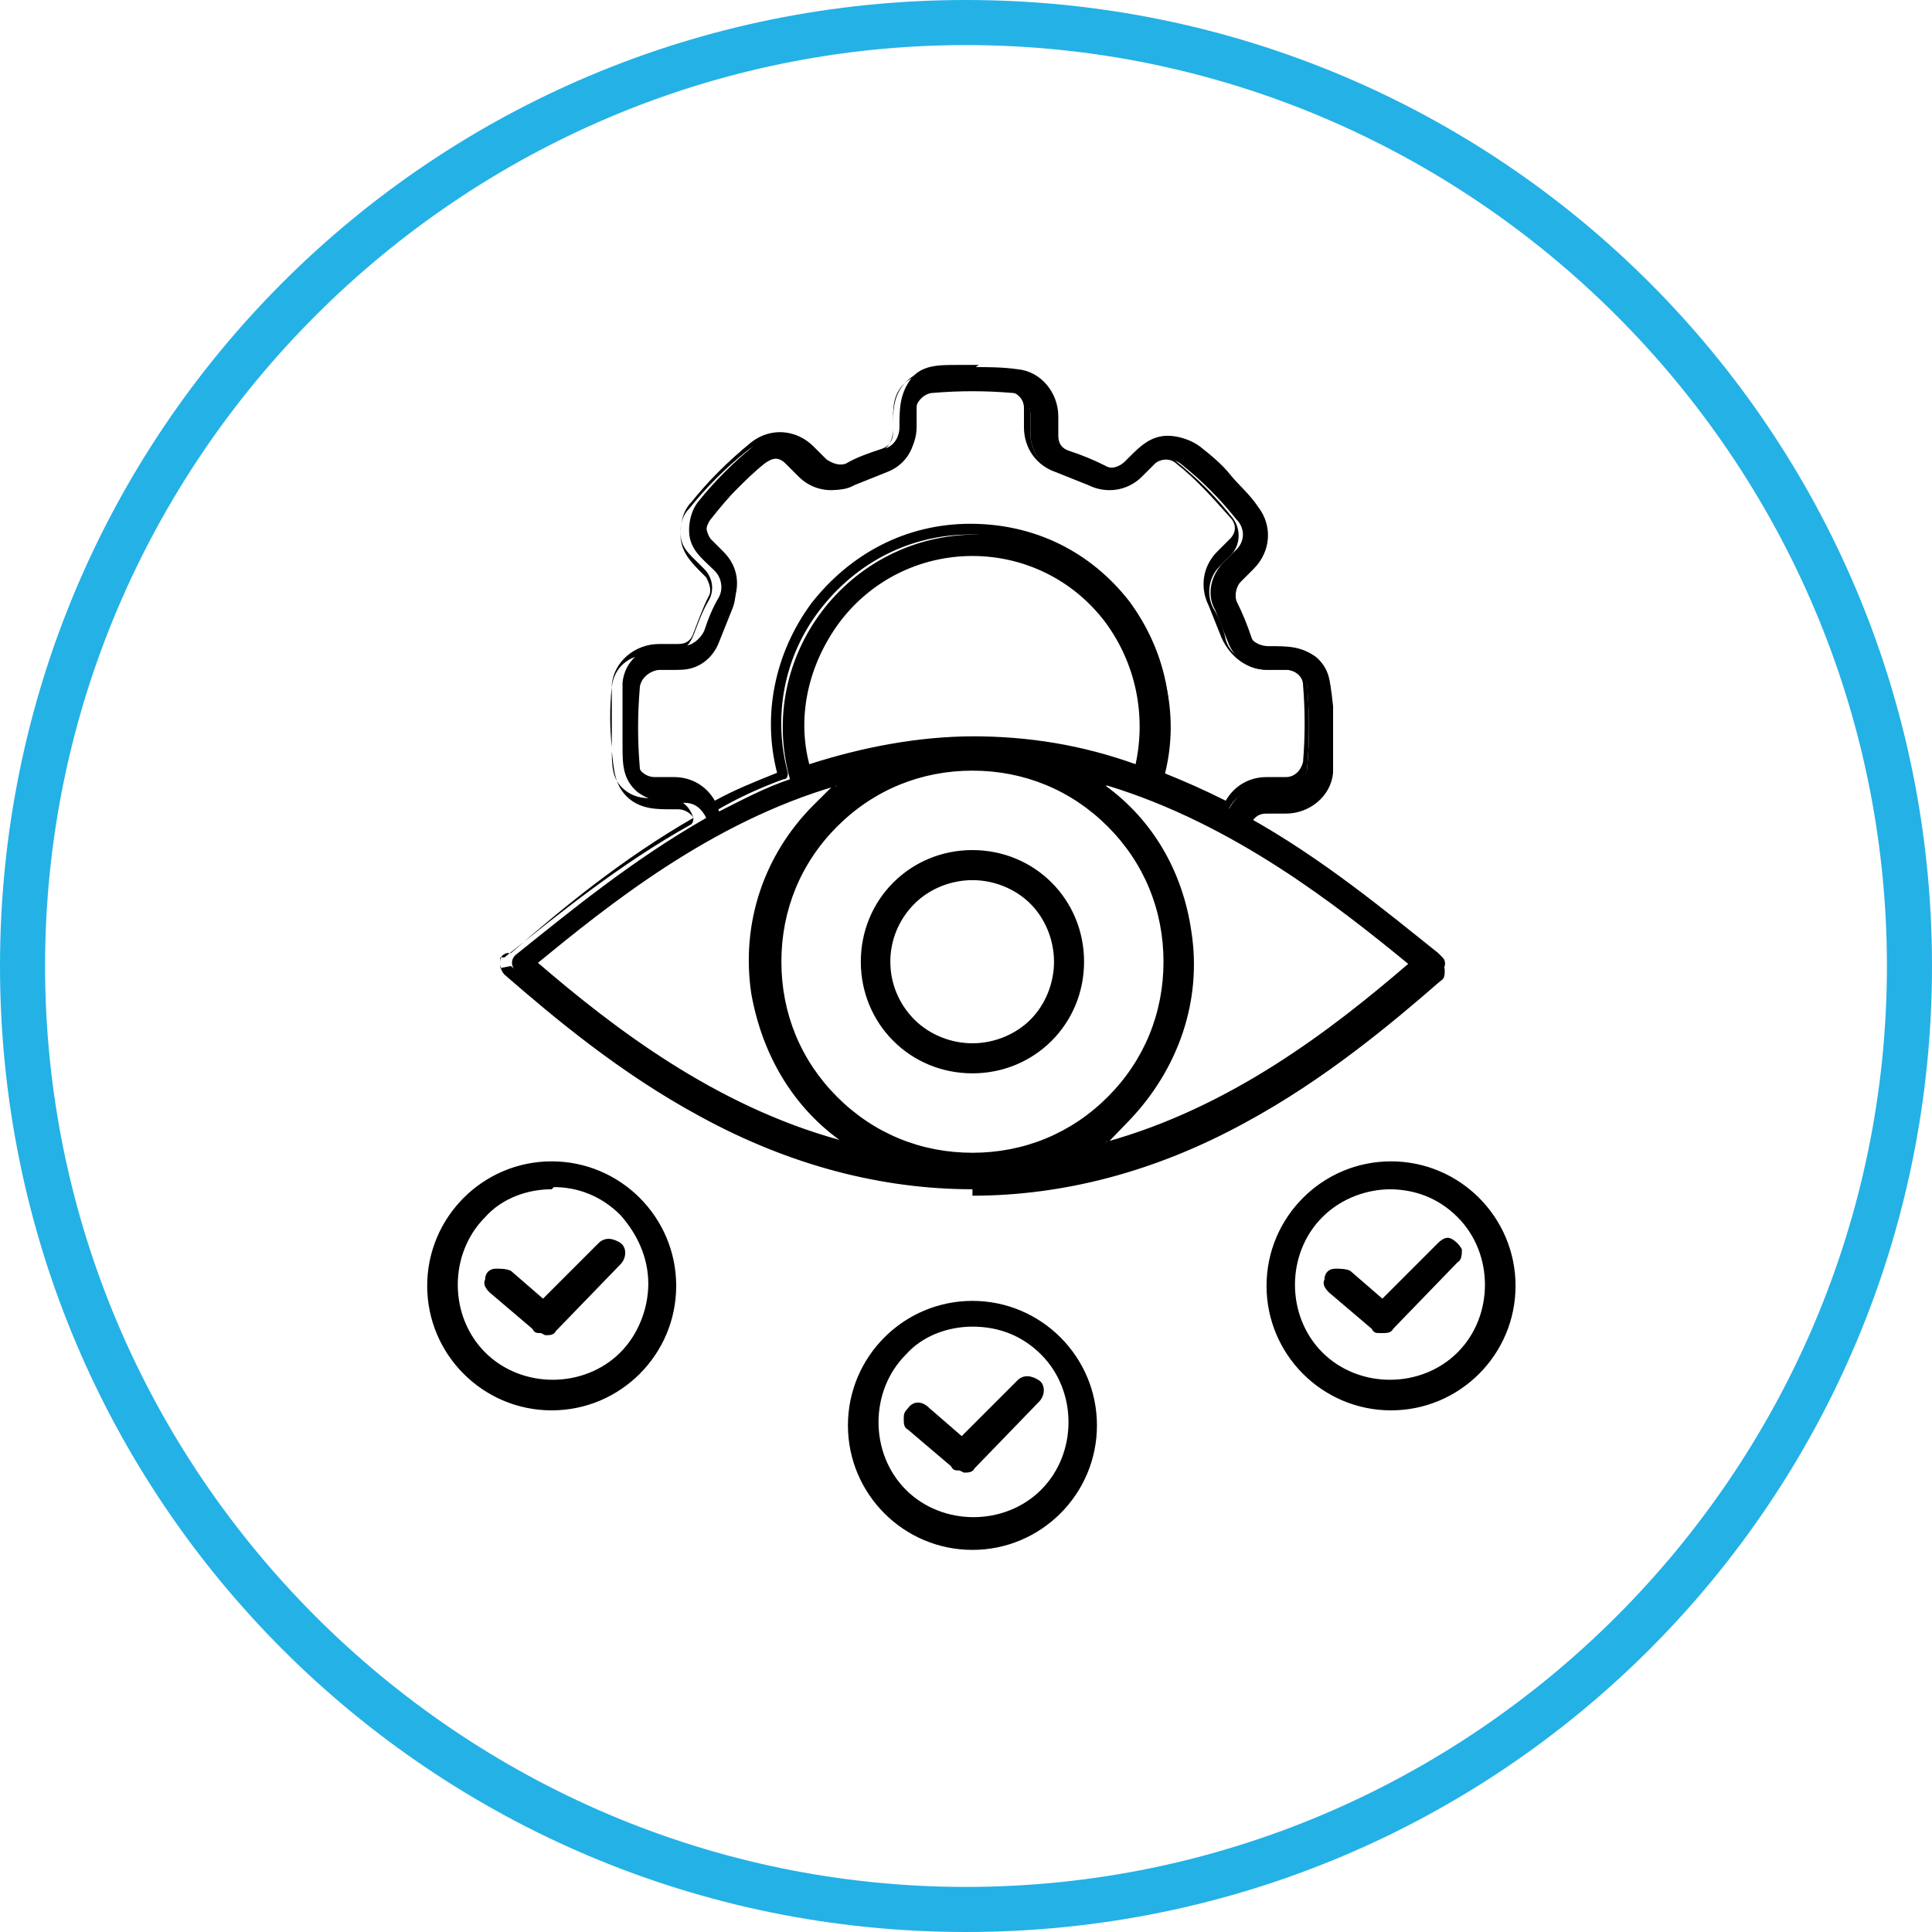
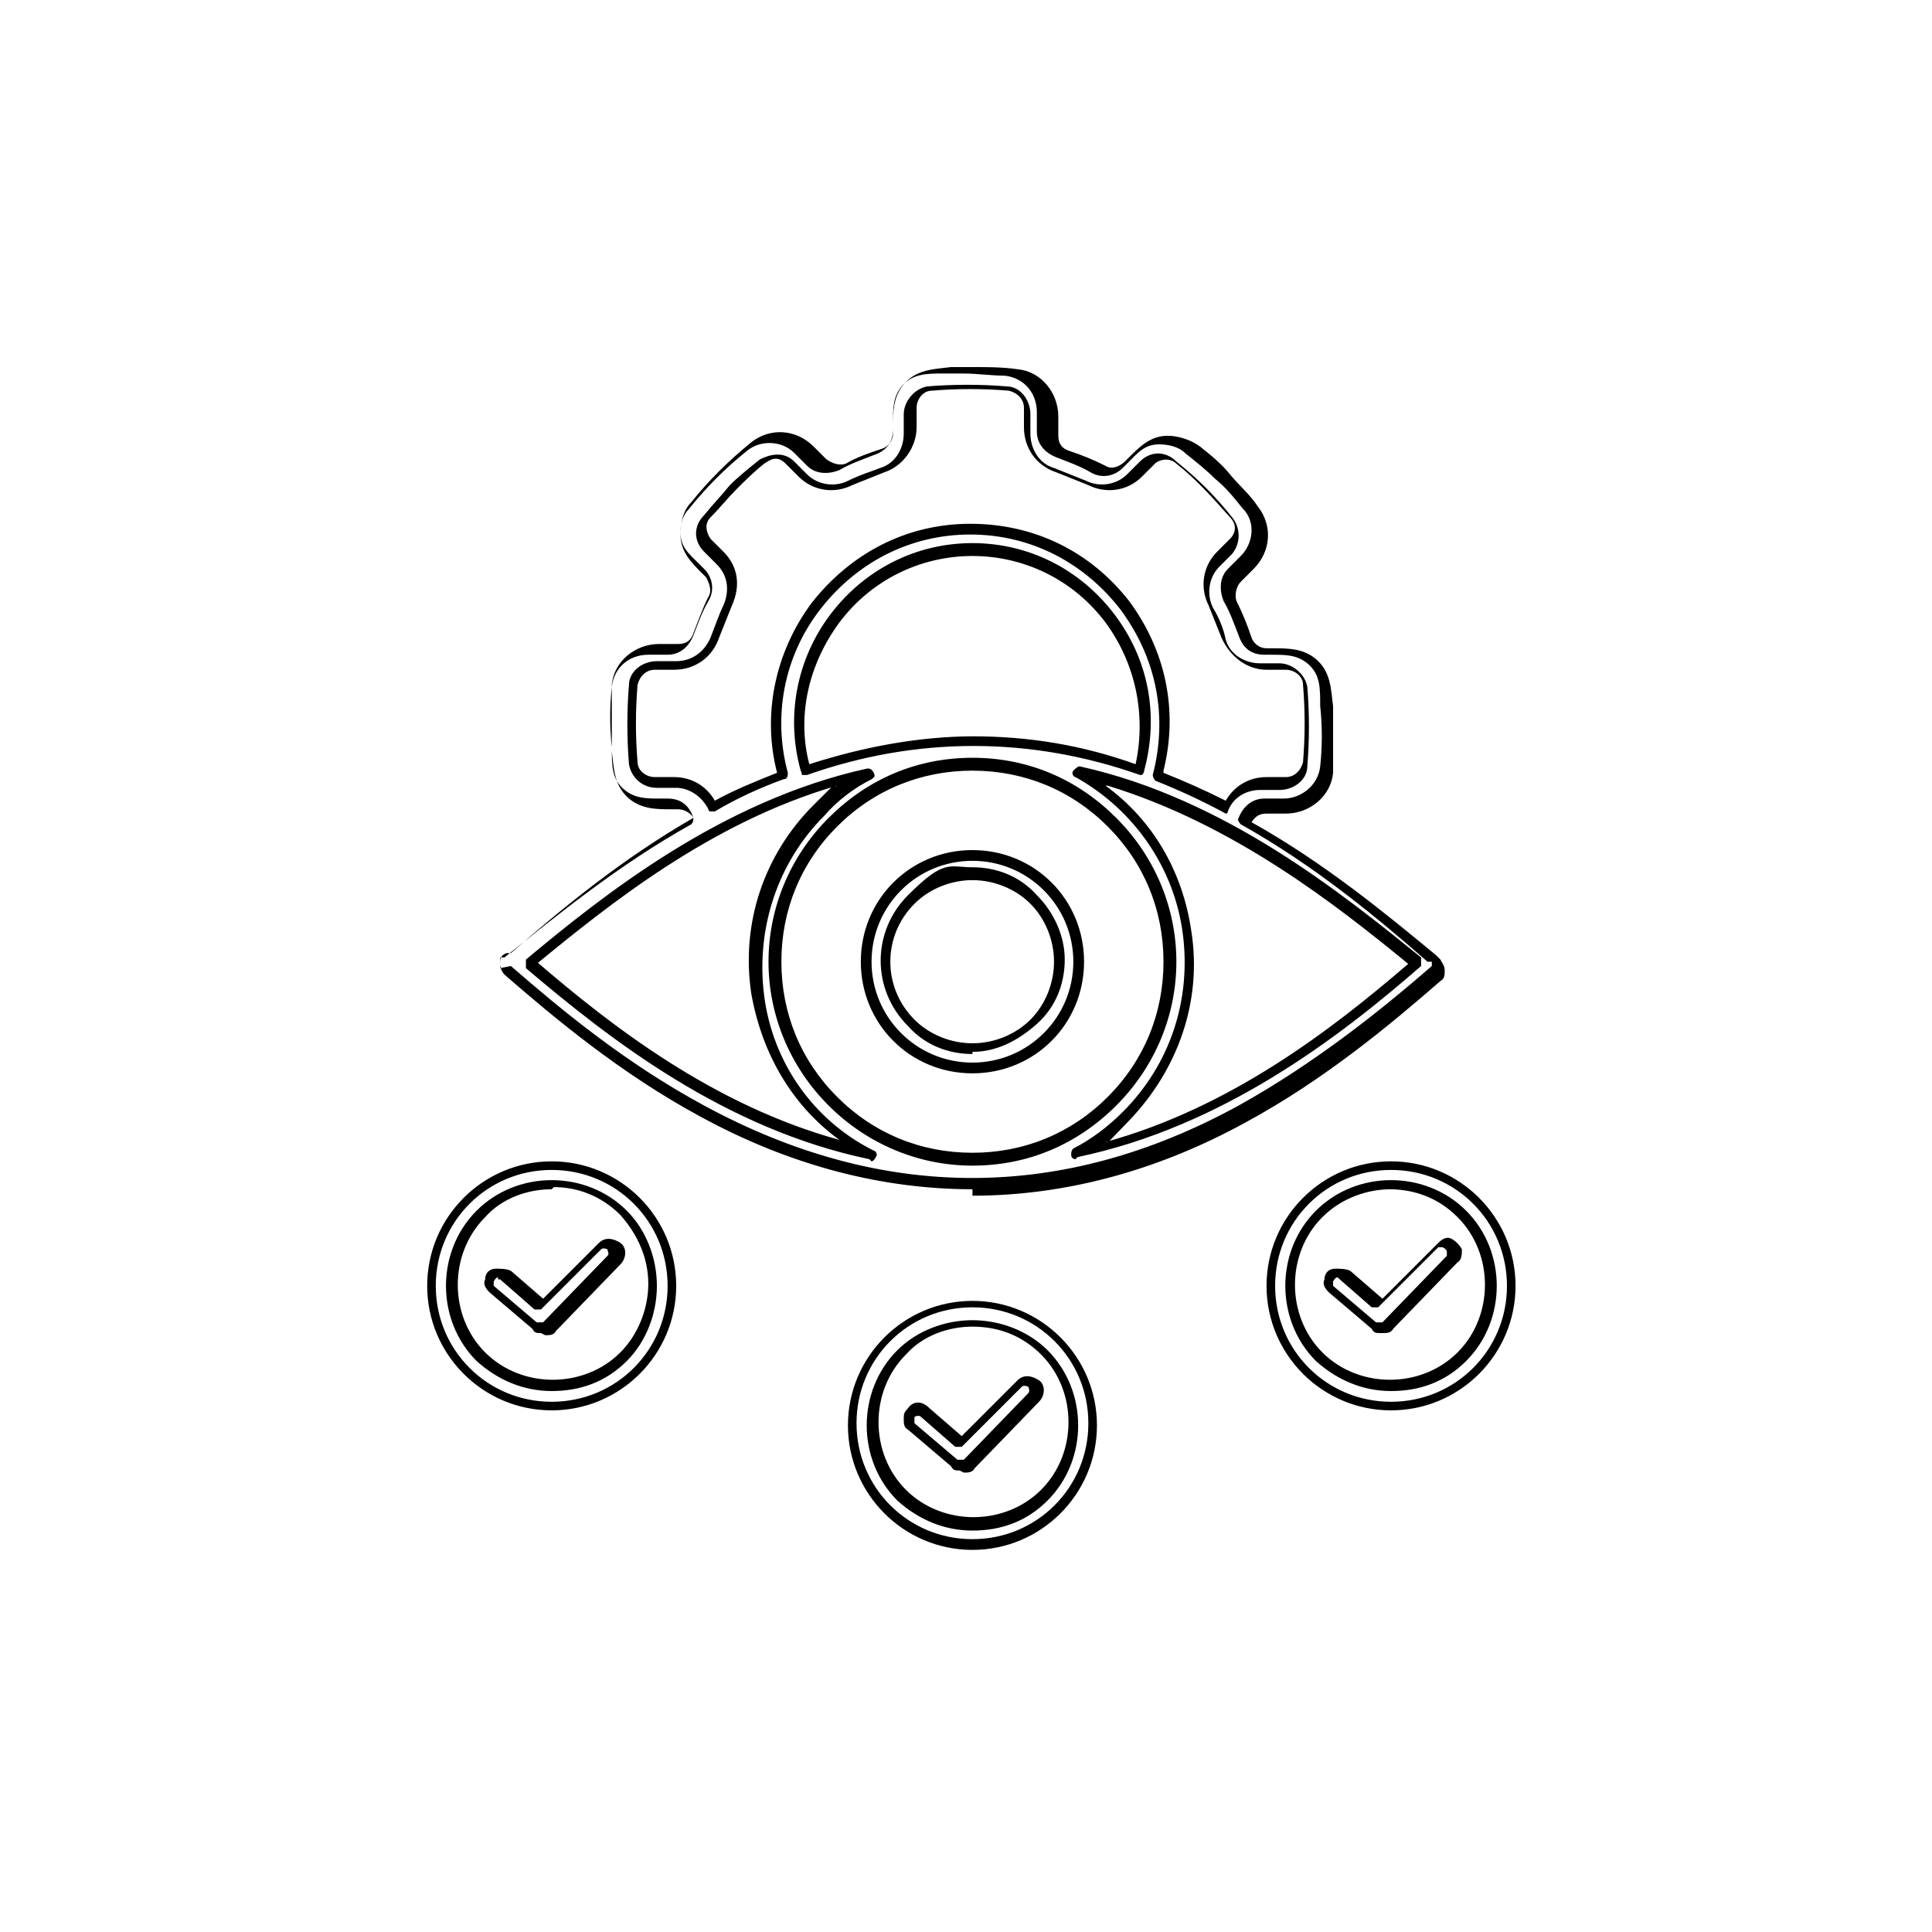
<svg xmlns="http://www.w3.org/2000/svg" id="Layer_1" version="1.1" viewBox="0 0 90 90">
  <defs>
    <style>
      .st0 {
        fill: #24b1e6;
      }
    </style>
  </defs>
  <g>
-     <path d="M50.1,53.7c6.3-1.3,11.4-5,15.8-8.9-4-3.2-9.2-7.4-15.8-8.9,5.9,3.2,7.1,11.2,2.3,16s-1.5,1.3-2.3,1.7h0ZM42.5,66.5c-.4-.4.1-1.1.6-.7l1.6,1.4,2.8-2.8c.4-.4,1.1.2.6.6l-3,3.1c-.2.2-.4.2-.6,0l-2-1.7h0ZM45.3,60.7c3.1,0,5.6,2.5,5.6,5.6s-2.5,5.6-5.6,5.6-5.6-2.5-5.6-5.6,2.5-5.6,5.6-5.6h0ZM48.6,63c-1.8-1.8-4.8-1.8-6.7,0s-1.8,4.8,0,6.7c1.8,1.8,4.8,1.8,6.7,0s1.8-4.8,0-6.7h0ZM22.9,60c-.4-.4.1-1.1.6-.7l1.6,1.4,2.8-2.8c.4-.4,1.1.2.6.6l-3,3.1c-.2.2-.4.2-.6,0l-2-1.7h0ZM25.7,54.3c3.1,0,5.6,2.5,5.6,5.6s-2.5,5.6-5.6,5.6-5.6-2.5-5.6-5.6,2.5-5.6,5.6-5.6h0ZM29.1,56.5c-1.8-1.8-4.8-1.8-6.7,0s-1.8,4.8,0,6.7c1.8,1.8,4.8,1.8,6.7,0s1.8-4.8,0-6.7h0ZM62,60c-.4-.4.1-1.1.6-.7l1.6,1.4,2.8-2.8c.4-.4,1,.2.6.6l-3,3.1c-.2.2-.4.2-.6,0l-2-1.7h0ZM64.8,54.3c3.1,0,5.6,2.5,5.6,5.6s-2.5,5.6-5.6,5.6-5.6-2.5-5.6-5.6,2.5-5.6,5.6-5.6h0ZM68.2,56.5c-1.8-1.8-4.8-1.8-6.7,0s-1.8,4.8,0,6.7,4.8,1.8,6.7,0,1.8-4.8,0-6.7h0ZM45.3,40c2.7,0,4.9,2.2,4.9,4.9s-2.2,4.9-4.9,4.9-4.9-2.2-4.9-4.9,2.2-4.9,4.9-4.9h0ZM48.1,42c-1.6-1.6-4.1-1.6-5.7,0-1.6,1.6-1.6,4.1,0,5.7,1.6,1.6,4.1,1.6,5.7,0s1.6-4.1,0-5.7h0ZM40.4,36c-6.6,1.5-11.8,5.6-15.8,8.9,4.4,3.9,9.6,7.5,15.8,8.9-5.9-3.2-7.1-11.2-2.3-16,.7-.7,1.4-1.3,2.3-1.7h0ZM51.8,38.4c-3.6-3.6-9.4-3.6-13,0s-3.6,9.4,0,13,9.4,3.6,13,0,3.6-9.4,0-13h0ZM45.3,17.2c.6,0,1.3,0,1.9.1,1,.1,1.7.9,1.7,1.9v.9c0,.4.3.8.7,1,.6.2,1.1.4,1.6.7.4.2.9.1,1.2-.2.6-.6,1-1.2,1.9-1.2.4,0,1,.1,1.3.4.5.4,1,.8,1.4,1.3.4.5.9.9,1.3,1.4.6.8.5,1.9-.1,2.5l-.6.6c-.3.3-.4.8-.2,1.2.3.5.5,1.1.7,1.6.1.4.5.7,1,.7.9,0,1.5,0,2.2.5.7.6.7,1.3.7,2.2,0,1,0,1.9,0,2.9-.1,1-.9,1.7-1.9,1.7h-.9c-.4,0-.8.3-1,.7,3.4,1.9,6.3,4.3,8.8,6.3l.2.2c.2.2.1.5,0,.6-2.4,2.1-5.4,4.6-9,6.6-8.4,4.5-16.8,4.5-25.2,0-3.6-2-6.6-4.4-9-6.6h0c-.2-.2-.2-.5,0-.7,2.5-2,5.4-4.4,8.9-6.4-.2-.4-.5-.7-1-.7-.9,0-1.5,0-2.2-.5-.7-.6-.7-1.3-.7-2.2,0-1,0-1.9,0-2.9.1-1,.9-1.7,1.9-1.7h.9c.4,0,.8-.3,1-.7.2-.6.4-1.1.7-1.6.2-.4.1-.9-.2-1.2-.6-.6-1.2-1-1.2-1.9,0-.4.1-.9.4-1.3.8-1,1.7-1.9,2.7-2.7.8-.6,1.9-.5,2.6.1l.6.6c.3.3.8.4,1.2.2.5-.3,1.1-.5,1.6-.7.4-.1.7-.5.7-1,0-.8,0-1.5.5-2.2s1.3-.7,2.2-.7c.3,0,.6,0,1,0h0ZM57.2,37.8c.3-.7,1-1.2,1.8-1.2h.9c.5,0,1-.4,1-.9.1-1.2.1-2.4,0-3.6,0-.5-.5-.9-1-.9h-.9c-.8,0-1.5-.5-1.8-1.3-.2-.5-.4-1-.6-1.5-.4-.7-.2-1.6.4-2.2l.6-.6c.4-.4.4-1,0-1.4-.8-1-1.6-1.8-2.6-2.6-.4-.3-1-.3-1.4,0l-.6.6c-.6.6-1.5.7-2.2.4-.5-.2-1-.4-1.5-.6-.8-.3-1.3-1-1.3-1.8v-.9c0-.5-.4-1-.9-1-1.2-.1-2.4-.1-3.6,0-.5,0-.9.5-.9,1v.9c0,.8-.5,1.5-1.3,1.8-.5.2-1,.4-1.5.6-.7.4-1.6.2-2.2-.4l-.6-.6c-.6-.6-1.3-.1-1.4,0-.5.4-.9.8-1.3,1.2-.4.4-.8.9-1.2,1.4-.3.4-.3,1,0,1.4l.6.6c.6.6.7,1.5.4,2.2-.2.5-.4,1-.6,1.5-.3.8-1,1.3-1.8,1.3h-.9c-.5,0-1,.4-1,.9-.1,1.2-.1,2.4,0,3.6,0,.5.5.9,1,.9h.9c.8,0,1.5.4,1.8,1.2,1-.5,2.1-1.1,3.3-1.5-1.6-5.7,2.7-11.4,8.7-11.4s10.3,5.7,8.7,11.4c1.1.4,2.2.9,3.3,1.5h0ZM37.4,36c5.2-1.8,10.5-1.8,15.7,0,1.4-5.1-2.5-10.2-7.8-10.2s-9.2,5.1-7.8,10.2h0Z" />
    <path d="M45.3,72.2c-3.2,0-5.8-2.6-5.8-5.8s2.6-5.8,5.8-5.8,5.8,2.6,5.8,5.8-2.6,5.8-5.8,5.8ZM45.3,60.9c-3,0-5.4,2.4-5.4,5.4s2.4,5.4,5.4,5.4,5.4-2.4,5.4-5.4-2.4-5.4-5.4-5.4ZM45.3,71.3c-1.3,0-2.5-.5-3.5-1.4-1.9-1.9-1.9-5.1,0-7,.9-.9,2.2-1.4,3.5-1.4s2.6.5,3.5,1.4h0c1.9,1.9,1.9,5.1,0,7-1,1-2.2,1.4-3.5,1.4ZM45.3,61.8c-1.1,0-2.3.4-3.1,1.3-1.7,1.7-1.7,4.6,0,6.3s4.6,1.7,6.3,0,1.7-4.6,0-6.3c-.9-.9-2-1.3-3.2-1.3h0ZM44.7,68.5c-.2,0-.3,0-.4-.2l-2-1.7h0c-.2-.1-.2-.3-.2-.5s0-.3.2-.5c.2-.3.6-.4,1,0l1.5,1.3,2.6-2.6c.3-.3.7-.2,1,0s.3.7,0,1l-3,3.1c-.1.2-.3.2-.5.2h0ZM42.6,66.3l2,1.7c0,0,.2,0,.3,0l3-3.1c.1-.1,0-.3,0-.3s-.2-.1-.3,0l-2.8,2.8c0,0-.2,0-.3,0l-1.6-1.4c-.1-.1-.3,0-.3,0,0,0,0,0,0,.1s0,0,0,.1h0ZM64.8,65.7c-3.2,0-5.8-2.6-5.8-5.8s2.6-5.8,5.8-5.8,5.8,2.6,5.8,5.8-2.6,5.8-5.8,5.8ZM64.8,54.5c-3,0-5.4,2.4-5.4,5.4s2.4,5.4,5.4,5.4,5.4-2.4,5.4-5.4-2.4-5.4-5.4-5.4ZM25.7,65.7c-3.2,0-5.8-2.6-5.8-5.8s2.6-5.8,5.8-5.8,5.8,2.6,5.8,5.8-2.6,5.8-5.8,5.8ZM25.7,54.5c-3,0-5.4,2.4-5.4,5.4s2.4,5.4,5.4,5.4,5.4-2.4,5.4-5.4-2.4-5.4-5.4-5.4ZM25.7,64.8c-1.3,0-2.5-.5-3.5-1.4-1.9-1.9-1.9-5.1,0-7,1.9-1.9,5.1-1.9,7,0,.9.9,1.4,2.2,1.4,3.5s-.5,2.6-1.4,3.5c-1,1-2.2,1.4-3.5,1.4h0ZM25.7,55.4c-1.1,0-2.3.4-3.1,1.3-1.7,1.7-1.7,4.6,0,6.3s4.6,1.7,6.3,0c.8-.8,1.3-2,1.3-3.2s-.5-2.3-1.3-3.2c-.9-.9-2-1.3-3.1-1.3h0ZM64.8,64.8c-1.3,0-2.5-.5-3.5-1.4-1.9-1.9-1.9-5.1,0-7,1.9-1.9,5.1-1.9,7,0h0c1.9,1.9,1.9,5.1,0,7-1,1-2.2,1.4-3.5,1.4h0ZM64.8,55.4c-1.1,0-2.3.4-3.2,1.3-1.7,1.7-1.7,4.6,0,6.3s4.6,1.7,6.3,0,1.7-4.6,0-6.3c-.9-.9-2-1.3-3.2-1.3ZM25.2,62.1c-.2,0-.3,0-.4-.2l-2-1.7c-.2-.2-.3-.4-.2-.6,0-.3.2-.5.5-.5.2,0,.5,0,.7.1l1.5,1.3,2.6-2.6c.3-.3.7-.2,1,0s.3.7,0,1l-3,3.1c-.1.2-.3.2-.5.2ZM23.2,59.5h0c0,0-.1,0-.2.2,0,0,0,.1,0,.2h0l2,1.7c0,0,.2,0,.3,0l3-3.1c.1-.1,0-.2,0-.3,0,0-.2-.1-.3,0l-2.8,2.8c0,0-.2,0-.3,0l-1.6-1.4s0,0-.1,0h0ZM64.3,62.1c-.2,0-.3,0-.4-.2l-2-1.7c-.2-.2-.3-.4-.2-.6,0-.3.2-.5.5-.5.2,0,.5,0,.7.1l1.5,1.3,2.6-2.6c.2-.2.4-.3.6-.2s.4.3.5.5c0,.2,0,.5-.2.6l-3,3.1c-.1.2-.3.2-.5.2h0ZM62.3,59.5h0c0,0-.1,0-.2.2,0,0,0,.1,0,.2h0l2,1.7c0,0,.2,0,.3,0l3-3.1s0-.1,0-.2c0,0,0-.1-.2-.2,0,0-.1,0-.2,0l-2.8,2.8c0,0-.2,0-.3,0l-1.6-1.4s0,0-.1,0h0ZM45.3,55.4c-4.2,0-8.5-1.1-12.7-3.4-3.7-2-6.8-4.6-9.1-6.6,0,0,0,0,0,0-.1-.1-.2-.3-.2-.5s0-.4.3-.5h.2c2.4-2.1,5.2-4.4,8.5-6.3-.1-.2-.4-.4-.7-.4h-.3c-.7,0-1.4,0-2-.5-.7-.6-.7-1.4-.8-2.2h0c0-1.1,0-2.1,0-3.1.1-1.1,1.1-1.9,2.2-1.9h.9c.4,0,.6-.2.7-.5.2-.5.4-1.1.7-1.7.2-.3,0-.7-.1-.9l-.2-.2c-.5-.5-1-1-1-1.8,0-.5.1-1.1.5-1.5.8-1,1.7-1.9,2.8-2.8.9-.7,2.1-.6,2.9.2l.6.6c.3.2.6.3.9.2.5-.3,1.1-.5,1.7-.7.3-.1.5-.4.5-.7v-.3c0-.7,0-1.4.5-2,.6-.7,1.4-.7,2.2-.8h.1c.3,0,.7,0,1,0,.6,0,1.3,0,2,.1,1.1.1,1.9,1.1,1.9,2.2v.9c0,.4.2.6.5.7.6.2,1.1.4,1.7.7.3.2.7,0,.9-.2l.2-.2c.5-.5,1-1,1.8-1,.5,0,1.1.2,1.5.5.5.4,1,.8,1.4,1.3s.9.9,1.3,1.5c.7.9.6,2.1-.2,2.9l-.6.6c-.2.2-.3.6-.2.9.3.6.5,1.1.7,1.7.1.3.4.5.7.5h.3c.7,0,1.4,0,2,.5.7.6.7,1.4.8,2.2h0c0,1.1,0,2.1,0,3.1-.1,1.1-1.1,1.9-2.2,1.9h-.9c-.3,0-.5.1-.7.4,3.4,1.9,6.3,4.3,8.6,6.2l.2.2c.1.2.2.3.2.5,0,.2,0,.4-.2.5-2.3,2-5.4,4.6-9.1,6.6-4.2,2.3-8.5,3.4-12.7,3.4h0ZM23.8,45c2.3,2,5.3,4.5,9,6.5,8.3,4.5,16.7,4.5,24.9,0,3.6-2,6.7-4.5,9-6.5,0,0,0,0,0-.1s0,0,0-.1h-.2c-2.4-2.1-5.3-4.5-8.7-6.4,0,0-.2-.2-.1-.3.2-.5.6-.9,1.2-.9h.9c.8,0,1.6-.6,1.7-1.5.1-.9.1-1.9,0-2.8h0c0-.9,0-1.5-.6-2-.5-.4-1-.4-1.7-.4h-.3c-.6,0-1-.3-1.2-.9-.2-.5-.4-1.1-.7-1.6-.2-.5-.2-1.1.2-1.5l.6-.6c.6-.6.7-1.6.1-2.2-.4-.5-.8-1-1.3-1.4-.4-.4-.9-.8-1.4-1.2-.3-.3-.8-.4-1.2-.4-.7,0-1,.4-1.5.9l-.2.2c-.4.4-1,.5-1.5.2-.5-.3-1.1-.5-1.6-.7-.5-.2-.9-.6-.9-1.2v-.9c0-.9-.6-1.6-1.5-1.7-.6,0-1.3-.1-1.9-.1s-.6,0-.9,0h-.1c-.7,0-1.4,0-1.9.6-.4.5-.4,1-.4,1.7v.3c0,.6-.3,1-.9,1.2-.5.2-1.1.4-1.6.7-.5.2-1.1.2-1.5-.2l-.6-.6c-.6-.6-1.6-.6-2.2-.1-1,.8-1.9,1.7-2.7,2.7-.3.3-.4.7-.4,1.1,0,.7.4,1,.9,1.5l.2.2c.4.4.5,1,.2,1.5-.3.5-.5,1.1-.7,1.6-.2.5-.6.9-1.2.9h-.9c-.9,0-1.6.6-1.7,1.5-.1.9-.1,1.9,0,2.8h0c0,.9,0,1.5.6,2,.5.4,1,.4,1.7.4h.3c.6,0,1,.3,1.2.9,0,.1,0,.2-.1.3-3.4,1.9-6.2,4.2-8.7,6.2h-.2c0,.1,0,.2,0,.3s0,.1,0,.2c0,0,0,0,0,0h0ZM45.3,54.3c-2.5,0-4.9-1-6.7-2.8-1.8-1.8-2.8-4.2-2.8-6.7s1-4.9,2.8-6.7,4.1-2.8,6.7-2.8,4.9,1,6.7,2.8h0c1.8,1.8,2.8,4.2,2.8,6.7s-1,4.9-2.8,6.7-4.1,2.8-6.7,2.8ZM45.3,35.9c-2.4,0-4.6.9-6.3,2.6s-2.6,3.9-2.6,6.3.9,4.6,2.6,6.3c1.7,1.7,3.9,2.6,6.3,2.6s4.6-.9,6.3-2.6,2.6-3.9,2.6-6.3-.9-4.6-2.6-6.3h0c-1.7-1.7-3.9-2.6-6.3-2.6ZM50.1,54c0,0-.2,0-.2-.2,0-.1,0-.2.1-.3.8-.4,1.6-1,2.3-1.7,2.2-2.2,3.2-5.2,2.8-8.3-.4-3.1-2.3-5.8-5-7.3-.1,0-.2-.2-.1-.3s.2-.2.3-.2c6.8,1.5,12.3,6,15.9,8.9,0,0,0,.1,0,.2s0,.1,0,.2c-3.9,3.4-9.3,7.5-16,8.9h0,0ZM51.5,36.6c2.2,1.6,3.6,4,4,6.8.5,3.2-.6,6.4-2.9,8.8s-.7.7-1.1,1c5.8-1.6,10.5-5.2,14.1-8.3-3.3-2.7-8.1-6.5-14-8.3h0ZM40.5,54h0c-6.7-1.4-12-5.5-16-8.9,0,0,0-.1,0-.2s0-.1,0-.2c3.6-3,9.1-7.4,15.9-8.9.1,0,.2,0,.3.2s0,.2-.1.3c-.8.4-1.6,1-2.2,1.7-2.2,2.2-3.2,5.3-2.8,8.4.4,3.1,2.3,5.8,5.1,7.2.1,0,.2.2.1.3,0,0-.1.2-.2.2h0ZM25,44.8c3.6,3.1,8.3,6.7,14.1,8.3-2.2-1.6-3.6-4-4.1-6.8-.5-3.3.6-6.5,2.9-8.8s.7-.6,1.1-.9c-5.9,1.7-10.7,5.6-14,8.3h0ZM45.3,50c-2.9,0-5.2-2.3-5.2-5.2s2.3-5.2,5.2-5.2,5.2,2.3,5.2,5.2-2.3,5.2-5.2,5.2ZM45.3,40.1c-2.6,0-4.7,2.1-4.7,4.7s2.1,4.7,4.7,4.7,4.7-2.1,4.7-4.7-2.1-4.7-4.7-4.7ZM45.3,49.1c-1.1,0-2.2-.4-3-1.3-1.7-1.7-1.7-4.4,0-6.1s1.9-1.3,3-1.3,2.2.4,3,1.3h0c.8.8,1.3,1.9,1.3,3s-.4,2.2-1.3,3-1.9,1.3-3,1.3h0ZM45.3,41c-1,0-2,.4-2.7,1.1-1.5,1.5-1.5,3.9,0,5.4.7.7,1.7,1.1,2.7,1.1s2-.4,2.7-1.1c.7-.7,1.1-1.7,1.1-2.7s-.4-2-1.1-2.7h0c-.7-.7-1.7-1.1-2.7-1.1h0ZM57.2,37.9s0,0-.1,0c-1.1-.6-2.2-1.1-3.2-1.5-.1,0-.2-.2-.2-.3.7-2.7.2-5.4-1.5-7.7-1.7-2.2-4.2-3.5-7-3.5s-5.3,1.3-7,3.5-2.2,5-1.5,7.6c0,.1,0,.3-.2.3-1.1.4-2.2.9-3.2,1.5,0,0-.1,0-.2,0,0,0-.1,0-.1-.1-.3-.6-.9-1-1.5-1h-.9c-.7,0-1.2-.5-1.3-1.1-.1-1.2-.1-2.5,0-3.7,0-.6.6-1.1,1.3-1.1h.9c.7,0,1.3-.4,1.6-1.1.2-.5.4-1.1.6-1.5.3-.7.2-1.4-.3-1.9l-.6-.6c-.5-.5-.5-1.2,0-1.7.4-.5.8-.9,1.2-1.4.4-.4.9-.8,1.4-1.2,0,0,0,0,0,0,.8-.4,1.3-.2,1.6.1l.6.6c.5.5,1.3.6,1.9.3s1-.4,1.5-.6c.7-.2,1.1-.9,1.1-1.6v-.9c0-.6.5-1.2,1.1-1.3,1.2-.1,2.5-.1,3.7,0,.6,0,1.1.6,1.1,1.3v.9c0,.7.4,1.4,1.1,1.6.5.2,1,.4,1.5.6.6.3,1.4.2,1.9-.3l.6-.6c.5-.5,1.2-.5,1.7,0,1,.8,1.8,1.6,2.6,2.6.4.5.4,1.2,0,1.7l-.6.6c-.5.5-.6,1.3-.3,1.9.3.5.5,1,.6,1.5.2.7.9,1.1,1.6,1.1h.9c.6,0,1.2.5,1.3,1.1.1,1.2.1,2.5,0,3.7,0,.6-.6,1.1-1.3,1.1h-.9c-.7,0-1.3.4-1.5,1,0,0,0,.1-.1.1h-.1ZM54.2,36c1,.4,1.9.8,2.9,1.3.4-.7,1.1-1.1,1.9-1.1h.9c.4,0,.7-.3.8-.7.1-1.2.1-2.4,0-3.6,0-.4-.4-.7-.8-.7h-.9c-.9,0-1.7-.6-2.1-1.5-.2-.5-.4-1-.6-1.5-.4-.8-.3-1.8.4-2.5l.6-.6c.3-.3.3-.7,0-1-.8-.9-1.6-1.8-2.5-2.5-.3-.3-.8-.2-1,0l-.6.6c-.7.7-1.7.8-2.5.4-.5-.2-1-.4-1.5-.6-.9-.3-1.5-1.1-1.5-2.1v-.9c0-.4-.3-.7-.7-.8-1.2-.1-2.4-.1-3.6,0-.4,0-.7.4-.7.8v.9c0,.9-.6,1.8-1.5,2.1-.5.2-1,.4-1.5.6-.8.4-1.8.3-2.5-.4l-.6-.6c-.4-.4-.7-.2-1,0h0c-.5.4-.9.8-1.3,1.2s-.8.9-1.2,1.3c-.3.3-.2.7,0,1l.6.6c.7.7.8,1.6.4,2.5-.2.5-.4,1-.6,1.5-.3.9-1.1,1.5-2.1,1.5h-.9c-.4,0-.7.3-.8.7-.1,1.2-.1,2.4,0,3.6,0,.4.4.7.8.7h.9c.8,0,1.5.4,1.9,1.1.9-.5,1.9-.9,2.9-1.3-.7-2.7-.1-5.6,1.6-7.9,1.8-2.3,4.4-3.7,7.4-3.7s5.6,1.3,7.4,3.6c1.7,2.3,2.3,5.1,1.6,7.9h0ZM53.1,36.1h0c-5.1-1.8-10.4-1.8-15.5,0,0,0-.1,0-.2,0s0,0-.1-.2c-.7-2.5-.2-5.2,1.4-7.3,1.6-2.1,4-3.3,6.6-3.3s5,1.2,6.6,3.3c1.6,2.1,2.1,4.7,1.4,7.3,0,0,0,.1-.1.2,0,0,0,0-.1,0h0ZM45.3,34.3c2.6,0,5.1.4,7.6,1.3.5-2.3,0-4.7-1.4-6.6-1.5-2-3.8-3.1-6.2-3.1s-4.7,1.1-6.2,3.1c-1.4,1.9-2,4.3-1.4,6.6,2.5-.8,5.1-1.3,7.7-1.3Z" />
  </g>
-   <path class="st0" d="M45,2.1c23.6,0,42.9,19.3,42.9,42.9s-19.3,42.9-42.9,42.9S2.1,68.6,2.1,45,21.4,2.1,45,2.1M45,0C20.1,0,0,20.1,0,45s20.1,45,45,45,45-20.1,45-45S69.9,0,45,0h0Z" />
</svg>